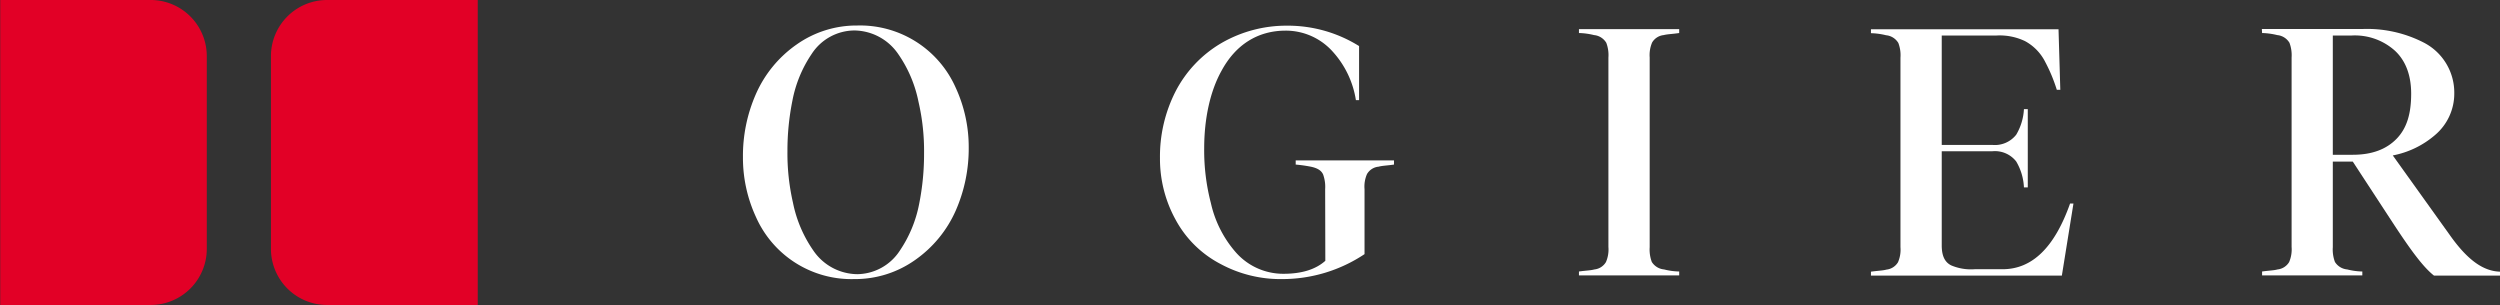
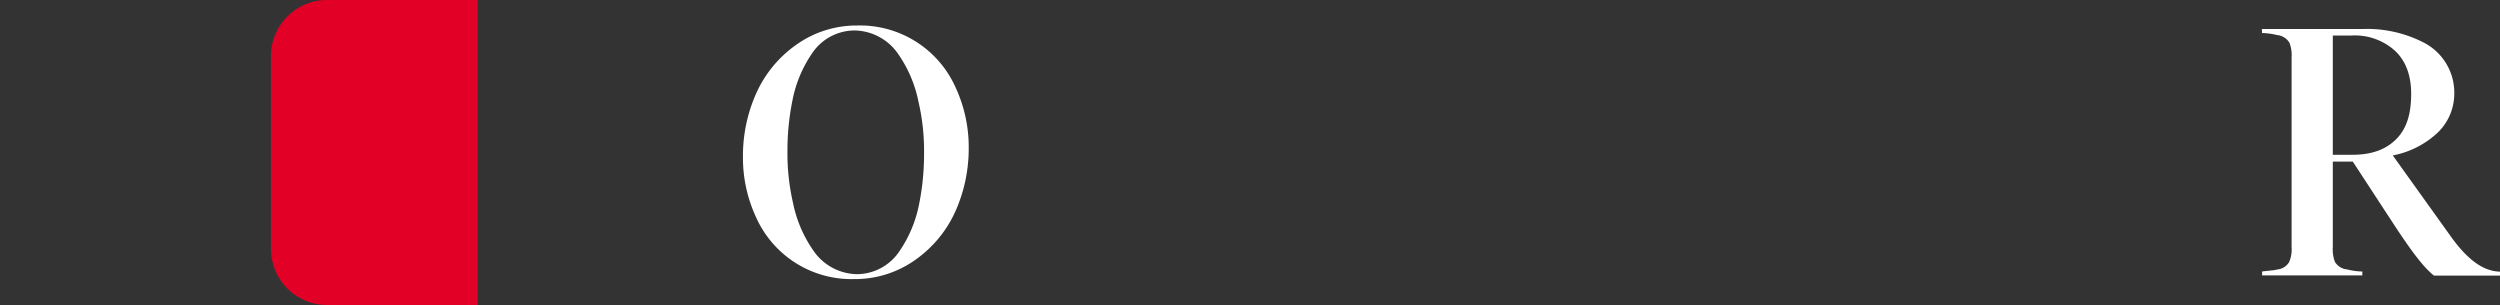
<svg xmlns="http://www.w3.org/2000/svg" id="Calque_1" data-name="Calque 1" viewBox="0 0 448.89 54.76">
  <rect x="0" y="0" width="448.89" height="54.76" fill="#333333" stroke="none" />
  <defs>
    <style>.cls-1{fill:#fff;}.cls-2{fill:#e20026;}</style>
  </defs>
  <path class="cls-1" d="M221,55.2a18.78,18.78,0,0,1,17.66,11.16A25.45,25.45,0,0,1,241,77.08a27.71,27.71,0,0,1-2.33,11.35,21.35,21.35,0,0,1-7.32,8.89,18.62,18.62,0,0,1-10.91,3.41,18.75,18.75,0,0,1-17.65-11.16,25.3,25.3,0,0,1-2.33-10.72,27.54,27.54,0,0,1,2.33-11.35,21.26,21.26,0,0,1,7.31-8.89A18.67,18.67,0,0,1,221,55.2Zm-.57.89a9.22,9.22,0,0,0-7.63,4.22,22.36,22.36,0,0,0-3.46,8.39,45.47,45.47,0,0,0-.89,9.08,39.67,39.67,0,0,0,1,9.27,22.87,22.87,0,0,0,3.66,8.57A9.67,9.67,0,0,0,221,99.85a9.25,9.25,0,0,0,7.63-4.23,22.52,22.52,0,0,0,3.47-8.39,45.49,45.49,0,0,0,.88-9.08,39,39,0,0,0-1-9.26,22.85,22.85,0,0,0-3.65-8.58A9.67,9.67,0,0,0,220.39,56.09Z" transform="translate(-67.06 -50.62)" />
-   <path class="cls-1" d="M305,84.59a6.56,6.56,0,0,0-.37-2.65c-.32-.7-1-1.14-2.21-1.39a25.16,25.16,0,0,0-2.71-.38v-.75h17.65v.75c-1.32.19-2.08.19-2.77.38a2.69,2.69,0,0,0-2.08,1.33,5.59,5.59,0,0,0-.44,2.71V96.25a26.6,26.6,0,0,1-14.76,4.48A22.65,22.65,0,0,1,286.18,98a19.27,19.27,0,0,1-8.07-8A22.62,22.62,0,0,1,275.34,79a25.68,25.68,0,0,1,2.77-11.91,21.46,21.46,0,0,1,8.32-8.77,23.33,23.33,0,0,1,11.79-3.09,24.17,24.17,0,0,1,12.87,3.66v9.71h-.57a16.8,16.8,0,0,0-4.1-8.64,11.31,11.31,0,0,0-8.51-3.84c-5,0-9,2.52-11.54,7.25-2,3.59-3.09,8.51-3.09,13.87a37.59,37.59,0,0,0,1.2,9.84,20.07,20.07,0,0,0,4.35,8.7,11.34,11.34,0,0,0,8.7,4c3.22,0,5.74-.76,7.5-2.33Z" transform="translate(-67.06 -50.62)" />
-   <path class="cls-1" d="M363.27,60.94V95a6.36,6.36,0,0,0,.38,2.65A2.9,2.9,0,0,0,365.86,99a11.88,11.88,0,0,0,2.71.37v.7h-18v-.7c1.26-.18,2.08-.18,2.77-.37a2.74,2.74,0,0,0,2.08-1.33,5.65,5.65,0,0,0,.44-2.71v-34a6.2,6.2,0,0,0-.38-2.65,2.87,2.87,0,0,0-2.2-1.39,12.57,12.57,0,0,0-2.71-.37v-.7h18v.7c-1.26.19-2.08.19-2.78.37a2.73,2.73,0,0,0-2.08,1.33A5.77,5.77,0,0,0,363.27,60.94Z" transform="translate(-67.06 -50.62)" />
-   <path class="cls-1" d="M439.36,87.17l-2.08,12.93H403v-.7c1.27-.18,2.09-.18,2.78-.37a2.76,2.76,0,0,0,2.08-1.33,5.65,5.65,0,0,0,.44-2.71v-34a6.2,6.2,0,0,0-.38-2.65,2.87,2.87,0,0,0-2.2-1.39,12.58,12.58,0,0,0-2.72-.37v-.7h33.68L437,66.74h-.63a28.88,28.88,0,0,0-2.08-5A8.68,8.68,0,0,0,430.66,58a10.54,10.54,0,0,0-5.17-1h-9.78V76.64h9.08a4.86,4.86,0,0,0,4.29-1.83,10,10,0,0,0,1.39-4.6h.69V84.27h-.69a10,10,0,0,0-1.39-4.66,4.84,4.84,0,0,0-4.29-1.83h-9.08v16.9c0,1.82.51,3,1.7,3.59a9.06,9.06,0,0,0,4.23.69h5c5.3,0,9.33-3.91,12.11-11.79Z" transform="translate(-67.06 -50.62)" />
  <path class="cls-1" d="M473.19,55.83h18a22.26,22.26,0,0,1,11,2.4,10.1,10.1,0,0,1,5.55,9.14,9.74,9.74,0,0,1-3.47,7.51,16.31,16.31,0,0,1-7.57,3.65L507,92.91c3.09,4.35,5.93,6.43,9,6.49v.7H504.09c-1.83-1.45-3.91-4.16-7.38-9.46l-7.19-11h-3.59V95a6.36,6.36,0,0,0,.38,2.65A2.9,2.9,0,0,0,488.52,99a11.88,11.88,0,0,0,2.71.37v.7h-18v-.7c1.26-.18,2.08-.18,2.78-.37a2.76,2.76,0,0,0,2.08-1.33,5.77,5.77,0,0,0,.44-2.71v-34a6.36,6.36,0,0,0-.38-2.65,2.87,2.87,0,0,0-2.2-1.39,12.68,12.68,0,0,0-2.72-.37ZM489.27,57h-3.34V78.41h3.59c3.47,0,6.06-1,7.89-2.9S500,71,500,67.44c0-3.22-.94-5.87-2.9-7.7A10.75,10.75,0,0,0,489.27,57Z" transform="translate(-67.06 -50.62)" />
  <path class="cls-2" d="M125.79,50.62A10.08,10.08,0,0,0,115.71,60.7V95.3a10.08,10.08,0,0,0,10.08,10.08h27.05V50.62Z" transform="translate(-67.06 -50.62)" />
-   <path class="cls-2" d="M94.1,50.62h-27v54.76h27A10.08,10.08,0,0,0,104.19,95.3V60.7A10.08,10.08,0,0,0,94.1,50.62Z" transform="translate(-67.06 -50.62)" />
</svg>